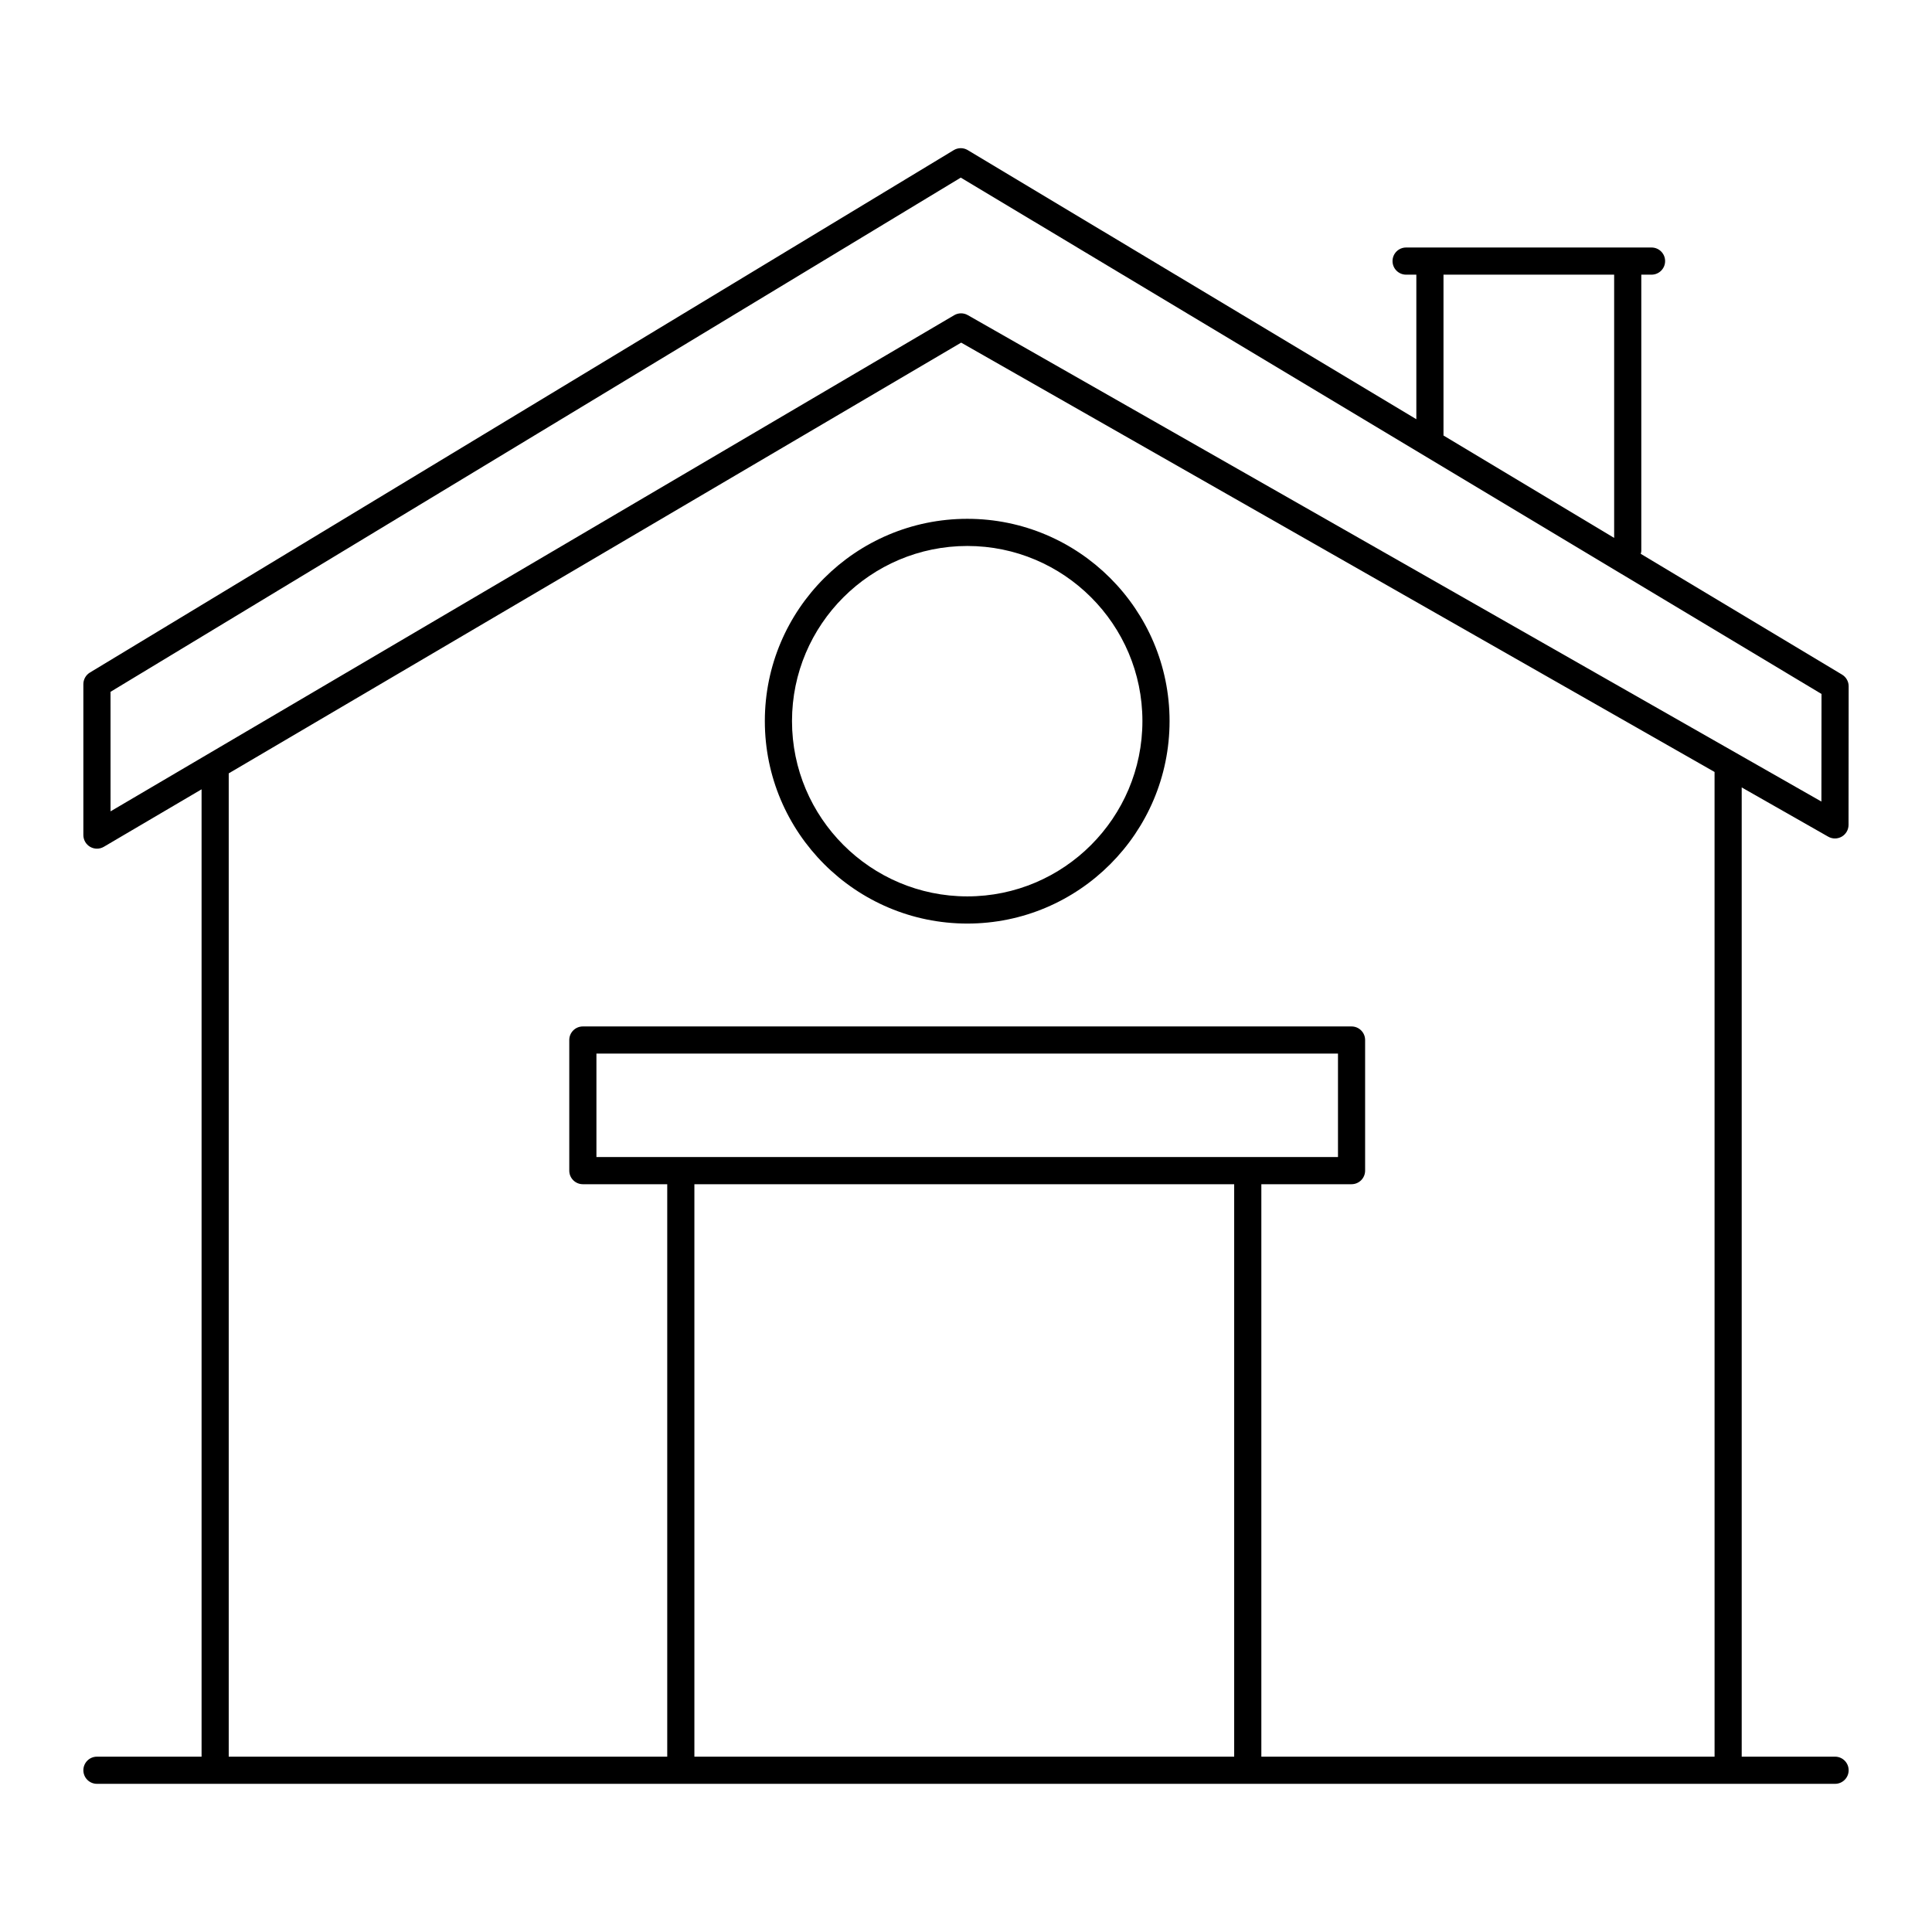
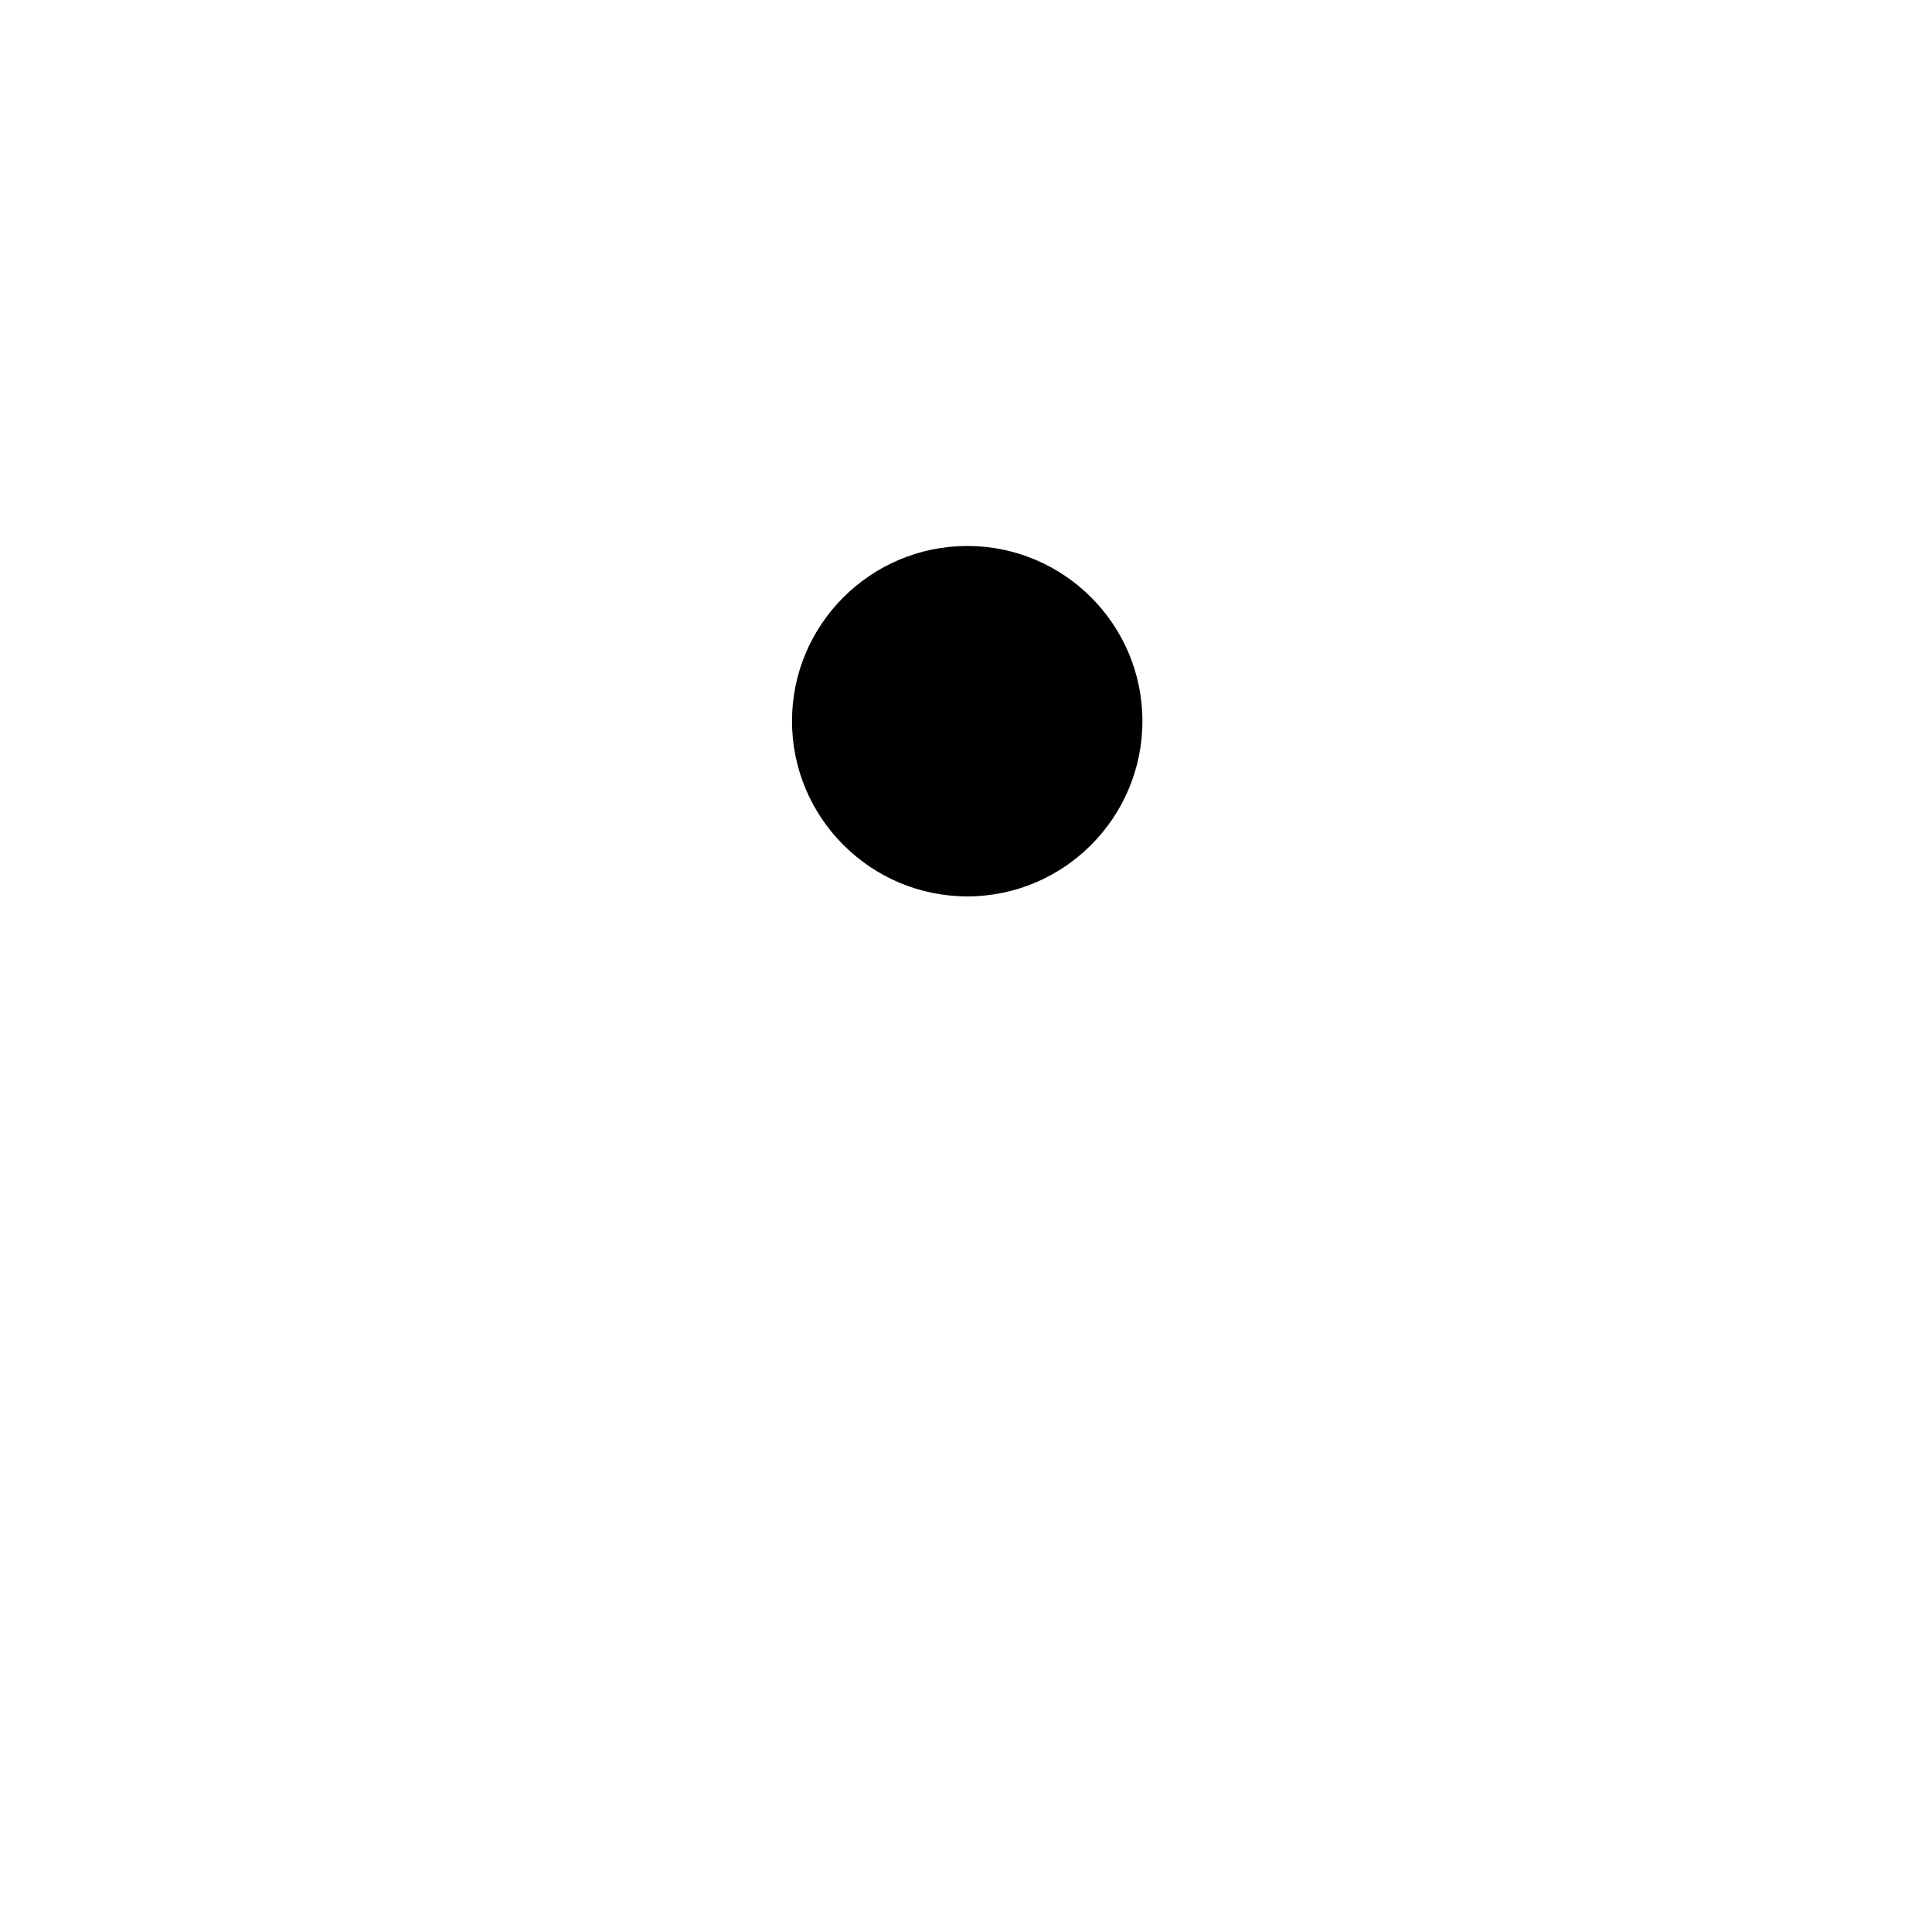
<svg xmlns="http://www.w3.org/2000/svg" fill="#000000" width="800px" height="800px" version="1.1" viewBox="144 144 512 512">
  <g>
-     <path d="m628.5 365.73c1.109 0.637 2.477 0.629 3.59-0.016 1.109-0.645 1.789-1.828 1.793-3.109l0.031-36.734c0-1.266-0.664-2.438-1.746-3.09l-53.355-32.008c0.055-0.246 0.148-0.48 0.148-0.742v-73.242h2.711c1.988 0 3.598-1.609 3.598-3.598 0-1.988-1.609-3.598-3.598-3.598h-65.039c-1.988 0-3.598 1.609-3.598 3.598 0 1.988 1.609 3.598 3.598 3.598h2.711v38.309l-118.88-71.316c-1.145-0.688-2.574-0.684-3.715 0.008l-228.92 138.44c-1.078 0.652-1.738 1.82-1.738 3.078v39.996c0 1.293 0.691 2.484 1.812 3.125 0.555 0.316 1.172 0.477 1.789 0.477 0.629 0 1.262-0.164 1.824-0.496l25.902-15.234v256.36h-27.727c-1.988 0-3.598 1.609-3.598 3.598 0 1.988 1.609 3.598 3.598 3.598h460.62c1.988 0 3.598-1.609 3.598-3.598 0-1.988-1.609-3.598-3.598-3.598h-24.742v-256.86zm-101.96-148.94h45.227v69.758l-45.227-27.133zm-353.25 110.55 225.33-136.27 228.1 136.84-0.027 28.512-226.22-128.91c-1.121-0.641-2.496-0.633-3.606 0.023l-223.57 131.48zm128.77 123.29v-27.414h196.52v27.414zm169.01 7.199v151.71h-143.05v-151.71zm127.31 151.71h-120.11v-151.71h23.902c1.988 0 3.598-1.609 3.598-3.598v-34.613c0-1.988-1.609-3.598-3.598-3.598h-203.71c-1.988 0-3.598 1.609-3.598 3.598v34.613c0 1.988 1.609 3.598 3.598 3.598h22.363v151.71h-116.21v-260.59l194.1-114.15 199.66 113.78z" />
-     <path d="m346.69 335.09c0 29.59 24.074 53.664 53.664 53.664 29.551 0 53.594-24.074 53.594-53.664 0-29.555-24.043-53.598-53.594-53.598-29.59 0-53.664 24.043-53.664 53.598zm53.664-46.402c25.586 0 46.398 20.816 46.398 46.398 0 25.621-20.812 46.465-46.398 46.465-25.621 0-46.465-20.844-46.465-46.465 0-25.582 20.844-46.398 46.465-46.398z" />
+     <path d="m346.69 335.09zm53.664-46.402c25.586 0 46.398 20.816 46.398 46.398 0 25.621-20.812 46.465-46.398 46.465-25.621 0-46.465-20.844-46.465-46.465 0-25.582 20.844-46.398 46.465-46.398z" />
  </g>
</svg>